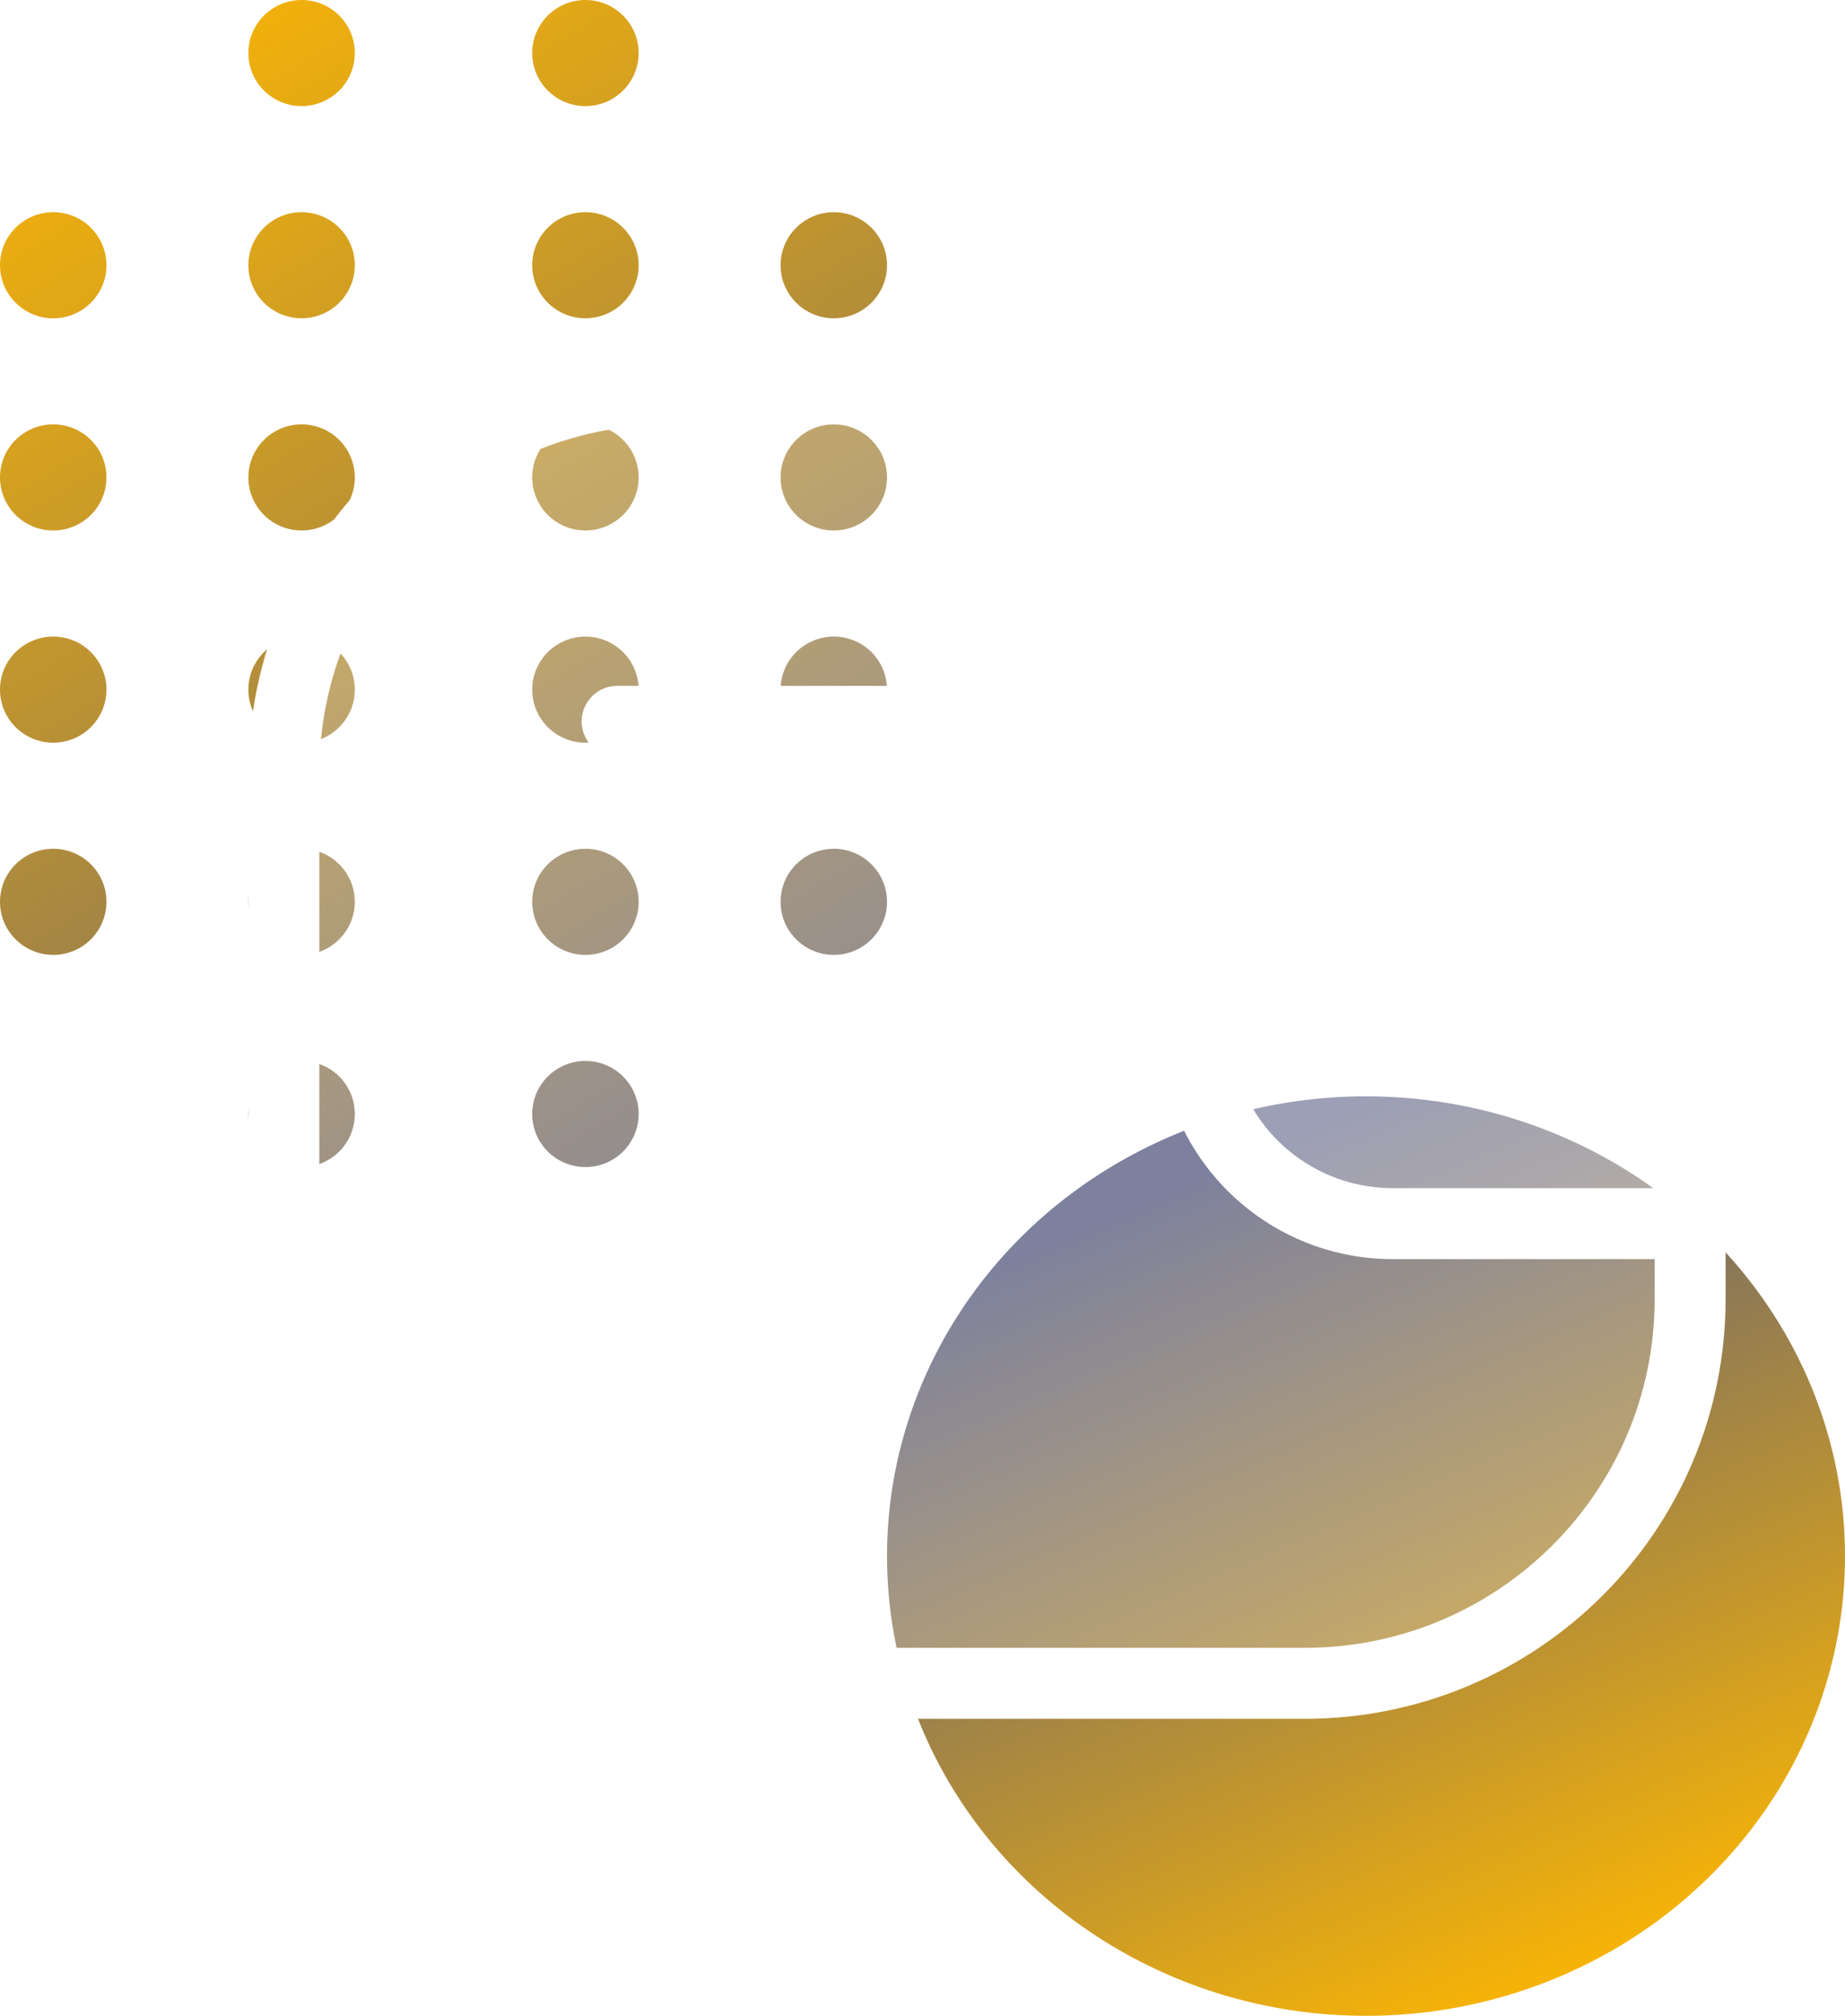
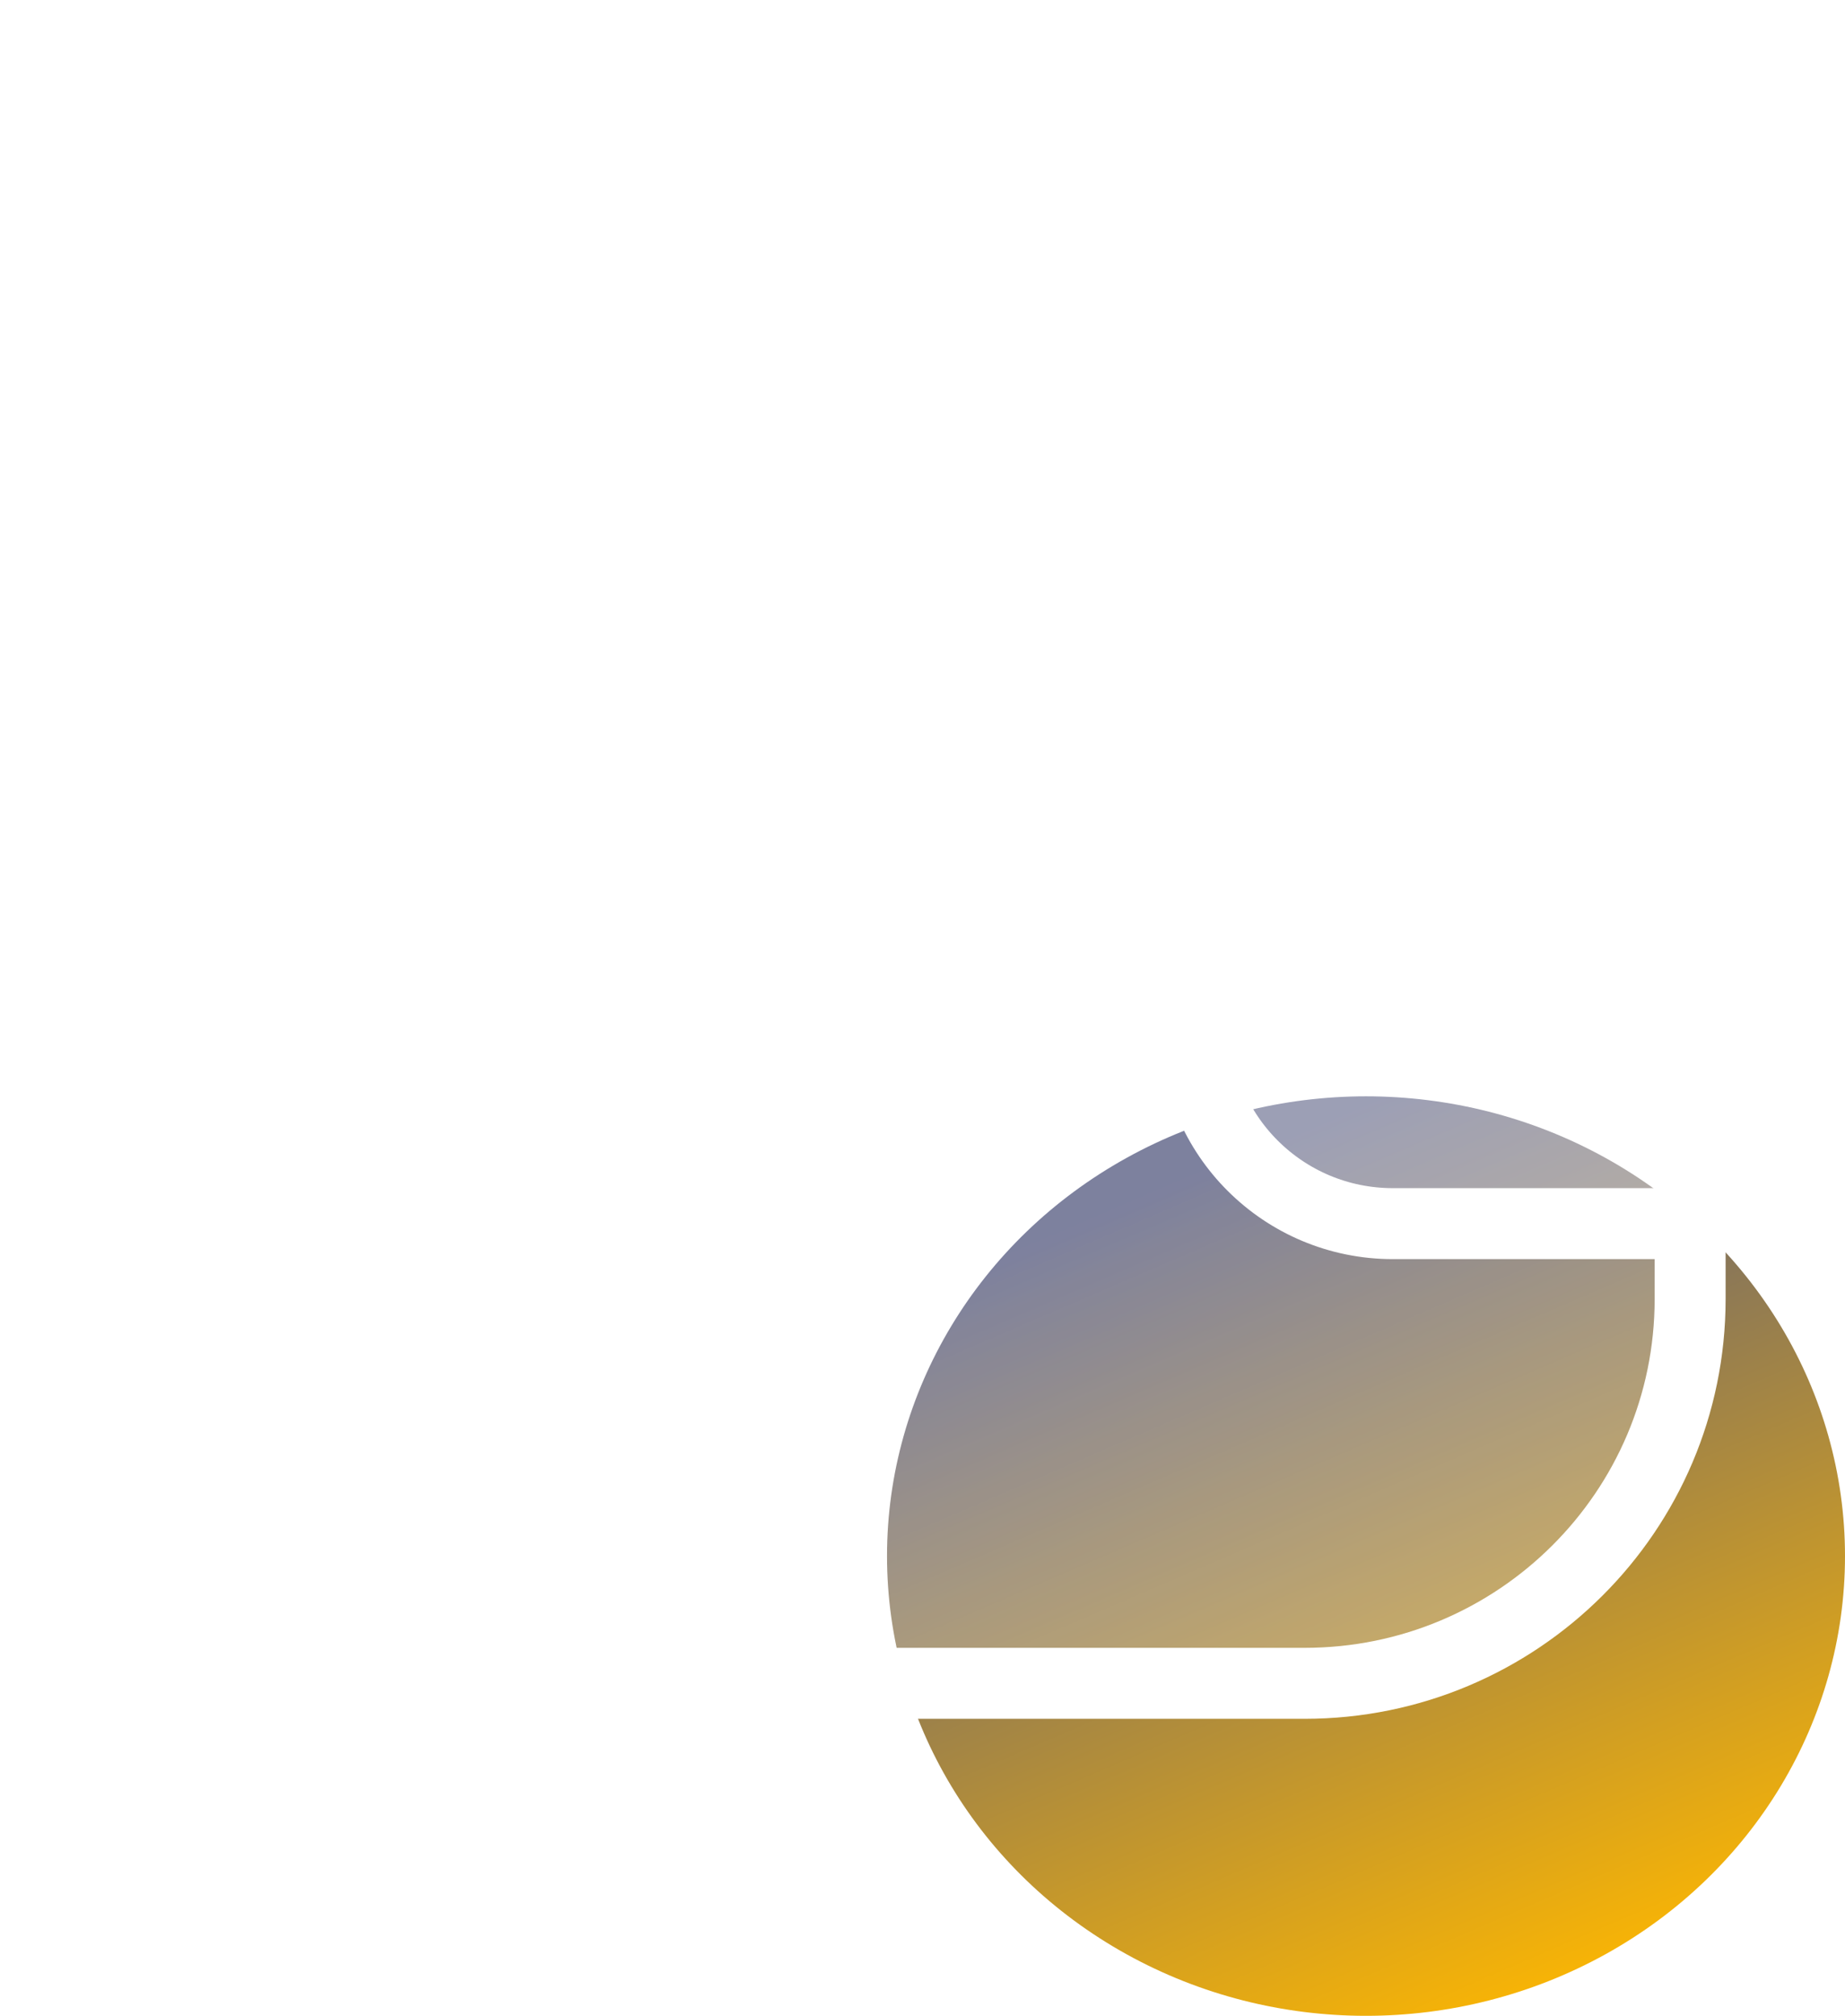
<svg xmlns="http://www.w3.org/2000/svg" width="65" height="71" viewBox="0 0 65 71" fill="none">
-   <path fill-rule="evenodd" clip-rule="evenodd" d="M10.625 3.737C11.661 3.737 12.5 2.9 12.5 1.868C12.5 0.837 11.661 0 10.625 0C9.589 0 8.75 0.837 8.75 1.868C8.75 2.9 9.589 3.737 10.625 3.737ZM10.625 41.105C11.661 41.105 12.5 40.269 12.5 39.237C12.5 38.205 11.661 37.368 10.625 37.368C9.589 37.368 8.75 38.205 8.75 39.237C8.75 40.269 9.589 41.105 10.625 41.105ZM3.75 9.342C3.75 10.374 2.911 11.211 1.875 11.211C0.839 11.211 0 10.374 0 9.342C0 8.31 0.839 7.474 1.875 7.474C2.911 7.474 3.75 8.31 3.75 9.342ZM1.875 18.684C2.911 18.684 3.75 17.848 3.75 16.816C3.75 15.784 2.911 14.947 1.875 14.947C0.839 14.947 0 15.784 0 16.816C0 17.848 0.839 18.684 1.875 18.684ZM3.75 24.29C3.75 25.322 2.911 26.158 1.875 26.158C0.839 26.158 0 25.322 0 24.29C0 23.258 0.839 22.421 1.875 22.421C2.911 22.421 3.75 23.258 3.75 24.29ZM1.875 33.632C2.911 33.632 3.75 32.795 3.75 31.763C3.75 30.731 2.911 29.895 1.875 29.895C0.839 29.895 0 30.731 0 31.763C0 32.795 0.839 33.632 1.875 33.632ZM22.5 9.342C22.5 10.374 21.66 11.21 20.625 11.21C19.589 11.21 18.75 10.374 18.75 9.342C18.75 8.31 19.589 7.474 20.625 7.474C21.66 7.474 22.5 8.31 22.5 9.342ZM20.625 18.684C21.66 18.684 22.5 17.848 22.5 16.816C22.5 15.784 21.66 14.947 20.625 14.947C19.589 14.947 18.75 15.784 18.75 16.816C18.75 17.848 19.589 18.684 20.625 18.684ZM22.5 24.29C22.5 25.322 21.66 26.158 20.625 26.158C19.589 26.158 18.75 25.322 18.75 24.29C18.75 23.258 19.589 22.421 20.625 22.421C21.66 22.421 22.5 23.258 22.5 24.29ZM20.625 33.632C21.66 33.632 22.5 32.795 22.5 31.763C22.5 30.731 21.66 29.895 20.625 29.895C19.589 29.895 18.75 30.731 18.75 31.763C18.75 32.795 19.589 33.632 20.625 33.632ZM22.5 1.868C22.5 2.9 21.66 3.737 20.625 3.737C19.589 3.737 18.75 2.9 18.75 1.868C18.75 0.837 19.589 0 20.625 0C21.66 0 22.5 0.837 22.5 1.868ZM20.625 41.105C21.66 41.105 22.5 40.269 22.5 39.237C22.5 38.205 21.66 37.368 20.625 37.368C19.589 37.368 18.75 38.205 18.75 39.237C18.75 40.269 19.589 41.105 20.625 41.105ZM12.5 9.342C12.5 10.374 11.661 11.21 10.625 11.21C9.589 11.21 8.75 10.374 8.75 9.342C8.75 8.31 9.589 7.474 10.625 7.474C11.661 7.474 12.5 8.31 12.5 9.342ZM10.625 18.684C11.661 18.684 12.5 17.848 12.5 16.816C12.5 15.784 11.661 14.947 10.625 14.947C9.589 14.947 8.75 15.784 8.75 16.816C8.75 17.848 9.589 18.684 10.625 18.684ZM12.5 24.29C12.5 25.322 11.661 26.158 10.625 26.158C9.589 26.158 8.75 25.322 8.75 24.29C8.75 23.258 9.589 22.421 10.625 22.421C11.661 22.421 12.5 23.258 12.5 24.29ZM10.625 33.632C11.661 33.632 12.5 32.795 12.5 31.763C12.5 30.731 11.661 29.895 10.625 29.895C9.589 29.895 8.75 30.731 8.75 31.763C8.75 32.795 9.589 33.632 10.625 33.632ZM31.25 9.342C31.25 10.374 30.41 11.21 29.375 11.21C28.339 11.21 27.5 10.374 27.5 9.342C27.5 8.31 28.339 7.474 29.375 7.474C30.41 7.474 31.25 8.31 31.25 9.342ZM29.375 18.684C30.41 18.684 31.25 17.848 31.25 16.816C31.25 15.784 30.41 14.947 29.375 14.947C28.339 14.947 27.5 15.784 27.5 16.816C27.5 17.848 28.339 18.684 29.375 18.684ZM31.25 24.29C31.25 25.322 30.41 26.158 29.375 26.158C28.339 26.158 27.5 25.322 27.5 24.29C27.5 23.258 28.339 22.421 29.375 22.421C30.41 22.421 31.25 23.258 31.25 24.29ZM29.375 33.632C30.41 33.632 31.25 32.795 31.25 31.763C31.25 30.731 30.41 29.895 29.375 29.895C28.339 29.895 27.5 30.731 27.5 31.763C27.5 32.795 28.339 33.632 29.375 33.632Z" fill="url(#paint0_linear_1108_2890)" />
  <ellipse cx="48.125" cy="54.807" rx="16.875" ry="16.193" fill="url(#paint1_linear_1108_2890)" />
  <g filter="url(#filter0_b_1108_2890)">
    <path fill-rule="evenodd" clip-rule="evenodd" d="M59.544 43.098H49.065C45.217 43.095 42.098 39.99 42.096 36.156C42.096 32.321 45.217 29.215 49.065 29.213H59.544" fill="white" fill-opacity="0.24" />
    <path d="M59.544 43.098H49.065C45.217 43.095 42.098 39.99 42.096 36.156C42.096 32.321 45.217 29.215 49.065 29.213H59.544" stroke="white" stroke-width="2.5" stroke-linecap="round" stroke-linejoin="round" />
-     <path fill-rule="evenodd" clip-rule="evenodd" d="M50.251 35.997H49.444H50.251Z" fill="white" fill-opacity="0.24" />
    <path d="M50.251 35.997H49.444" stroke="white" stroke-width="2.5" stroke-linecap="round" stroke-linejoin="round" />
    <path fill-rule="evenodd" clip-rule="evenodd" d="M23.584 13.702H45.959C53.462 13.702 59.544 19.762 59.544 27.238V45.752C59.544 53.228 53.462 59.289 45.959 59.289H23.584C16.082 59.289 10 53.228 10 45.752V27.238C10 19.762 16.082 13.702 23.584 13.702Z" fill="white" fill-opacity="0.24" stroke="white" stroke-width="2.5" stroke-linecap="round" stroke-linejoin="round" />
-     <path fill-rule="evenodd" clip-rule="evenodd" d="M21.742 25.408H35.718H21.742Z" fill="white" fill-opacity="0.24" />
    <path d="M21.742 25.408H35.718" stroke="white" stroke-width="2.5" stroke-linecap="round" stroke-linejoin="round" />
  </g>
  <defs>
    <filter id="filter0_b_1108_2890" x="4.75" y="8.452" width="60.044" height="56.087" filterUnits="userSpaceOnUse" color-interpolation-filters="sRGB">
      <feFlood flood-opacity="0" result="BackgroundImageFix" />
      <feGaussianBlur in="BackgroundImageFix" stdDeviation="2" />
      <feComposite in2="SourceAlpha" operator="in" result="effect1_backgroundBlur_1108_2890" />
      <feBlend mode="normal" in="SourceGraphic" in2="effect1_backgroundBlur_1108_2890" result="shape" />
    </filter>
    <linearGradient id="paint0_linear_1108_2890" x1="4.239" y1="-2.13" x2="32.625" y2="45.952" gradientUnits="userSpaceOnUse">
      <stop stop-color="#FFB800" />
      <stop offset="1" stop-color="#545980" />
    </linearGradient>
    <linearGradient id="paint1_linear_1108_2890" x1="35.828" y1="36.936" x2="54.388" y2="80.029" gradientUnits="userSpaceOnUse">
      <stop offset="0.137" stop-color="#545980" />
      <stop offset="0.835" stop-color="#FFB800" />
    </linearGradient>
  </defs>
</svg>